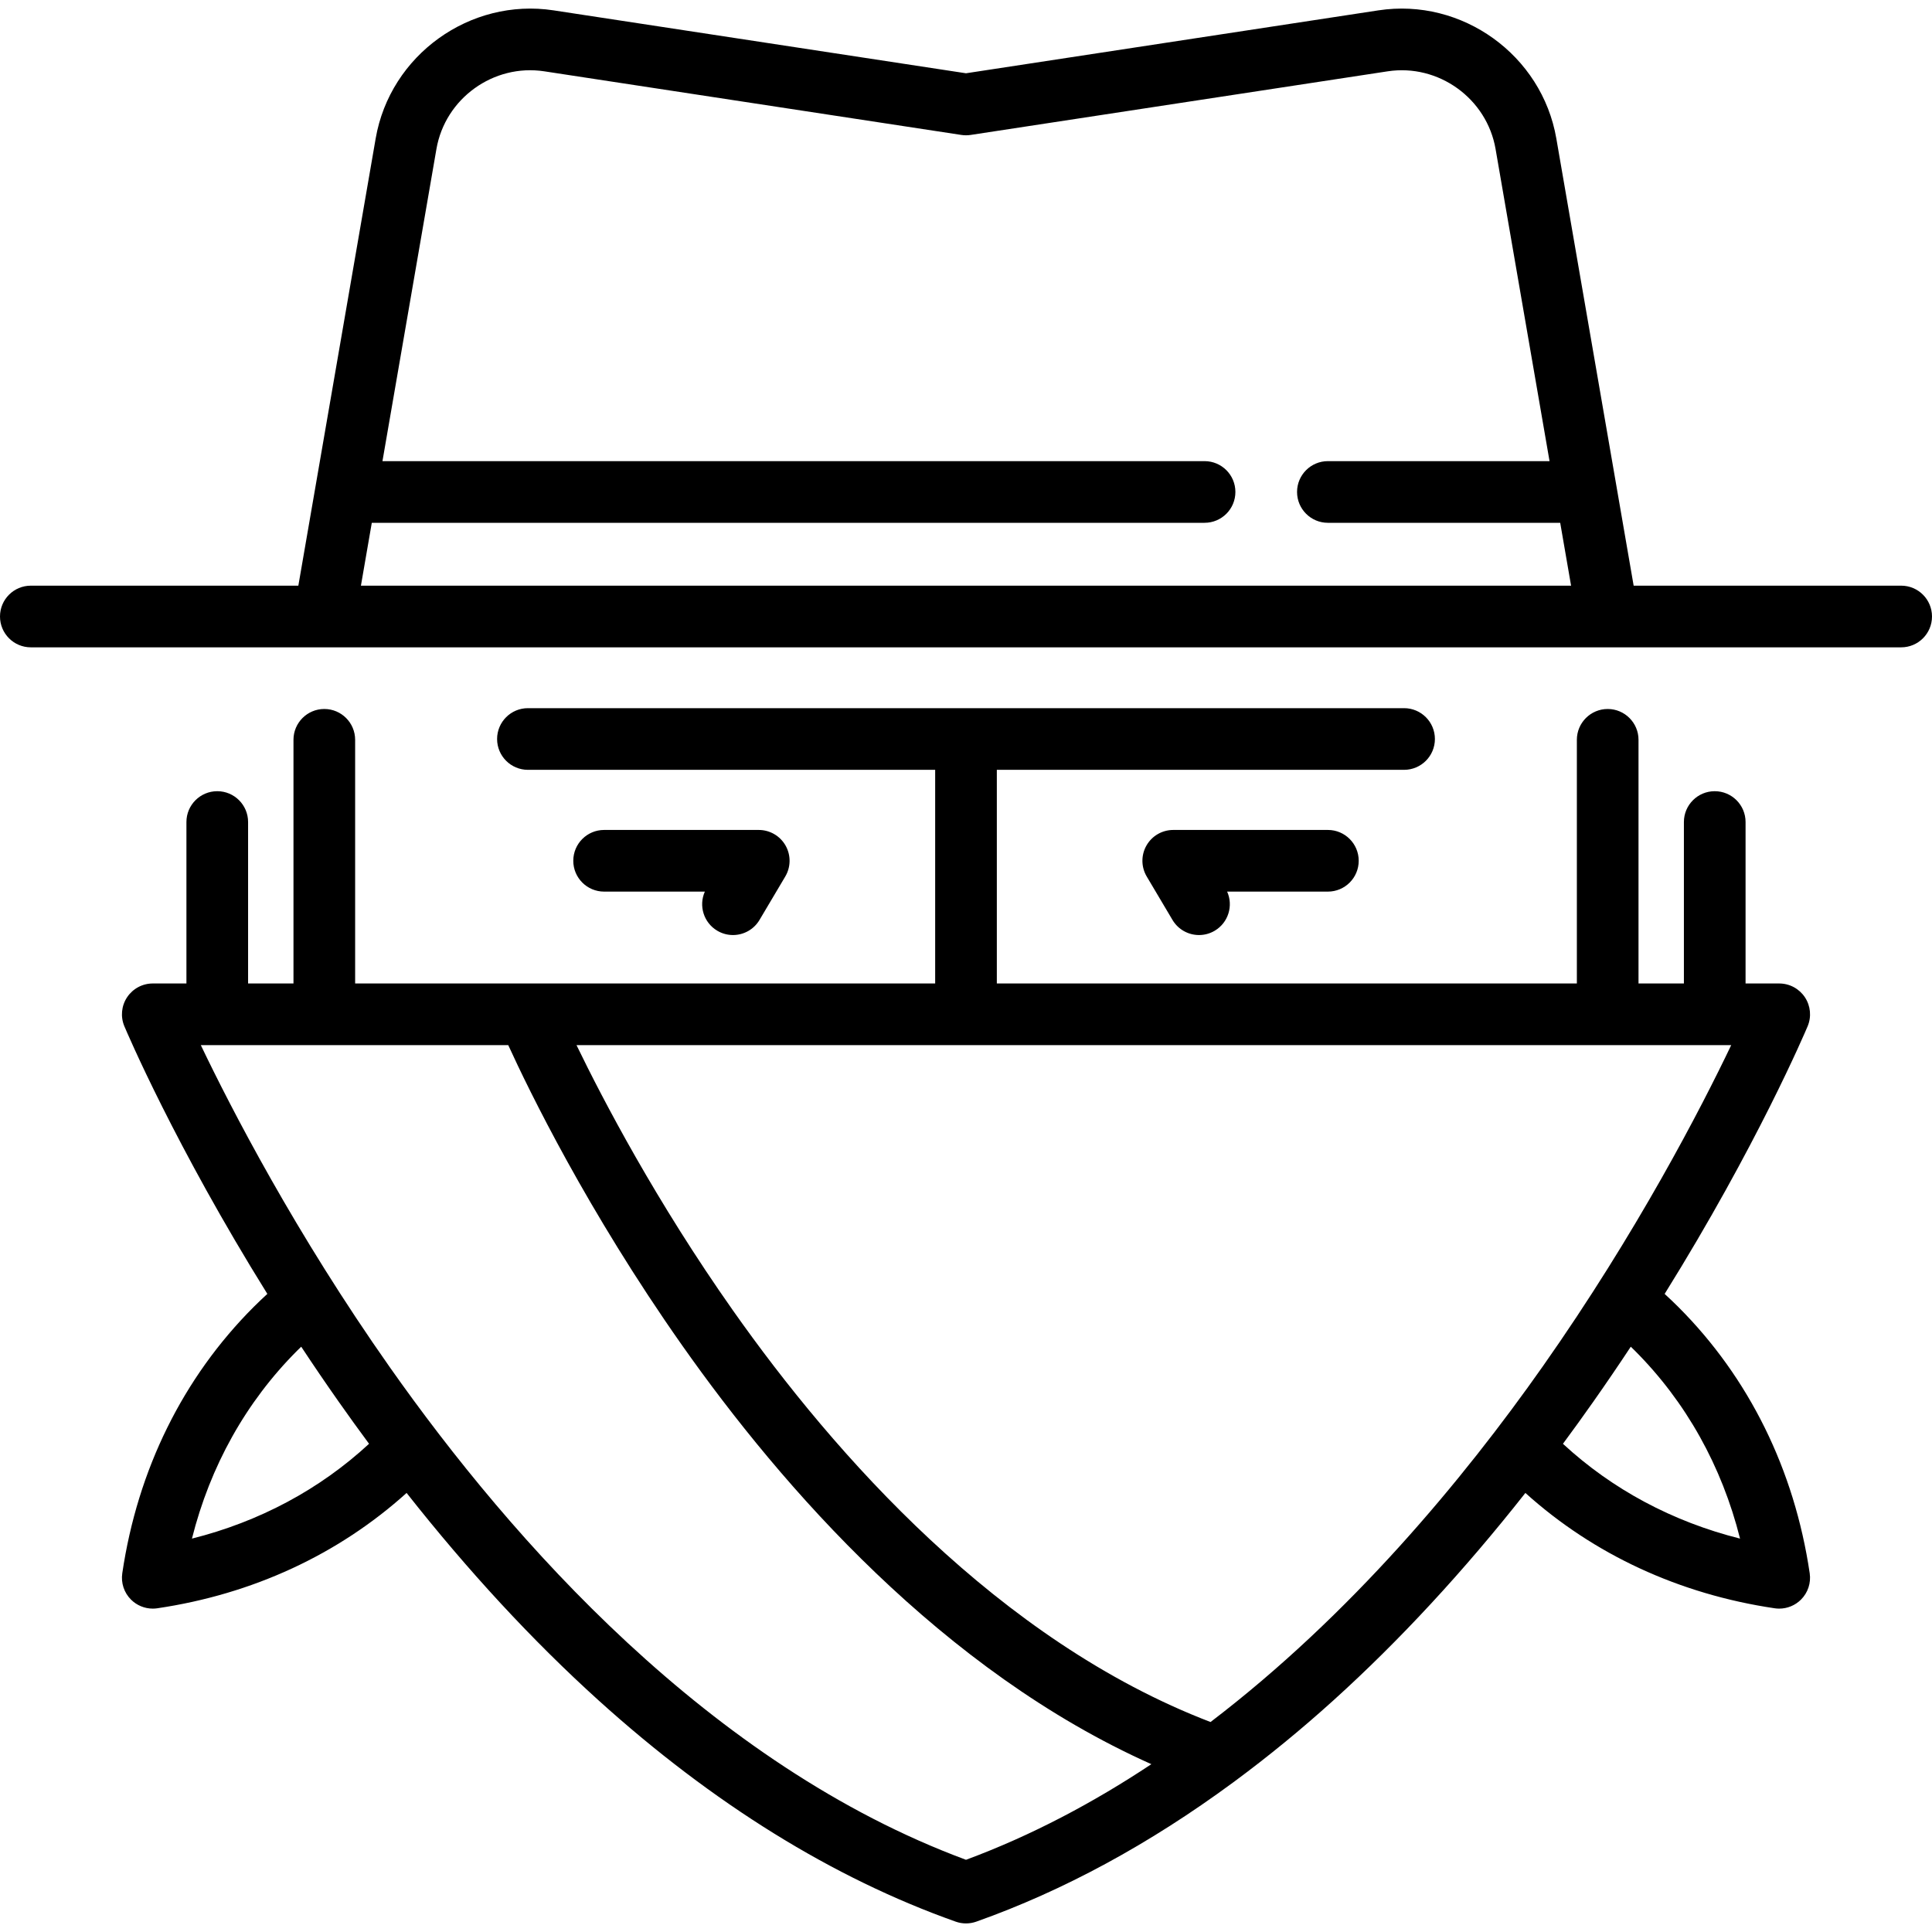
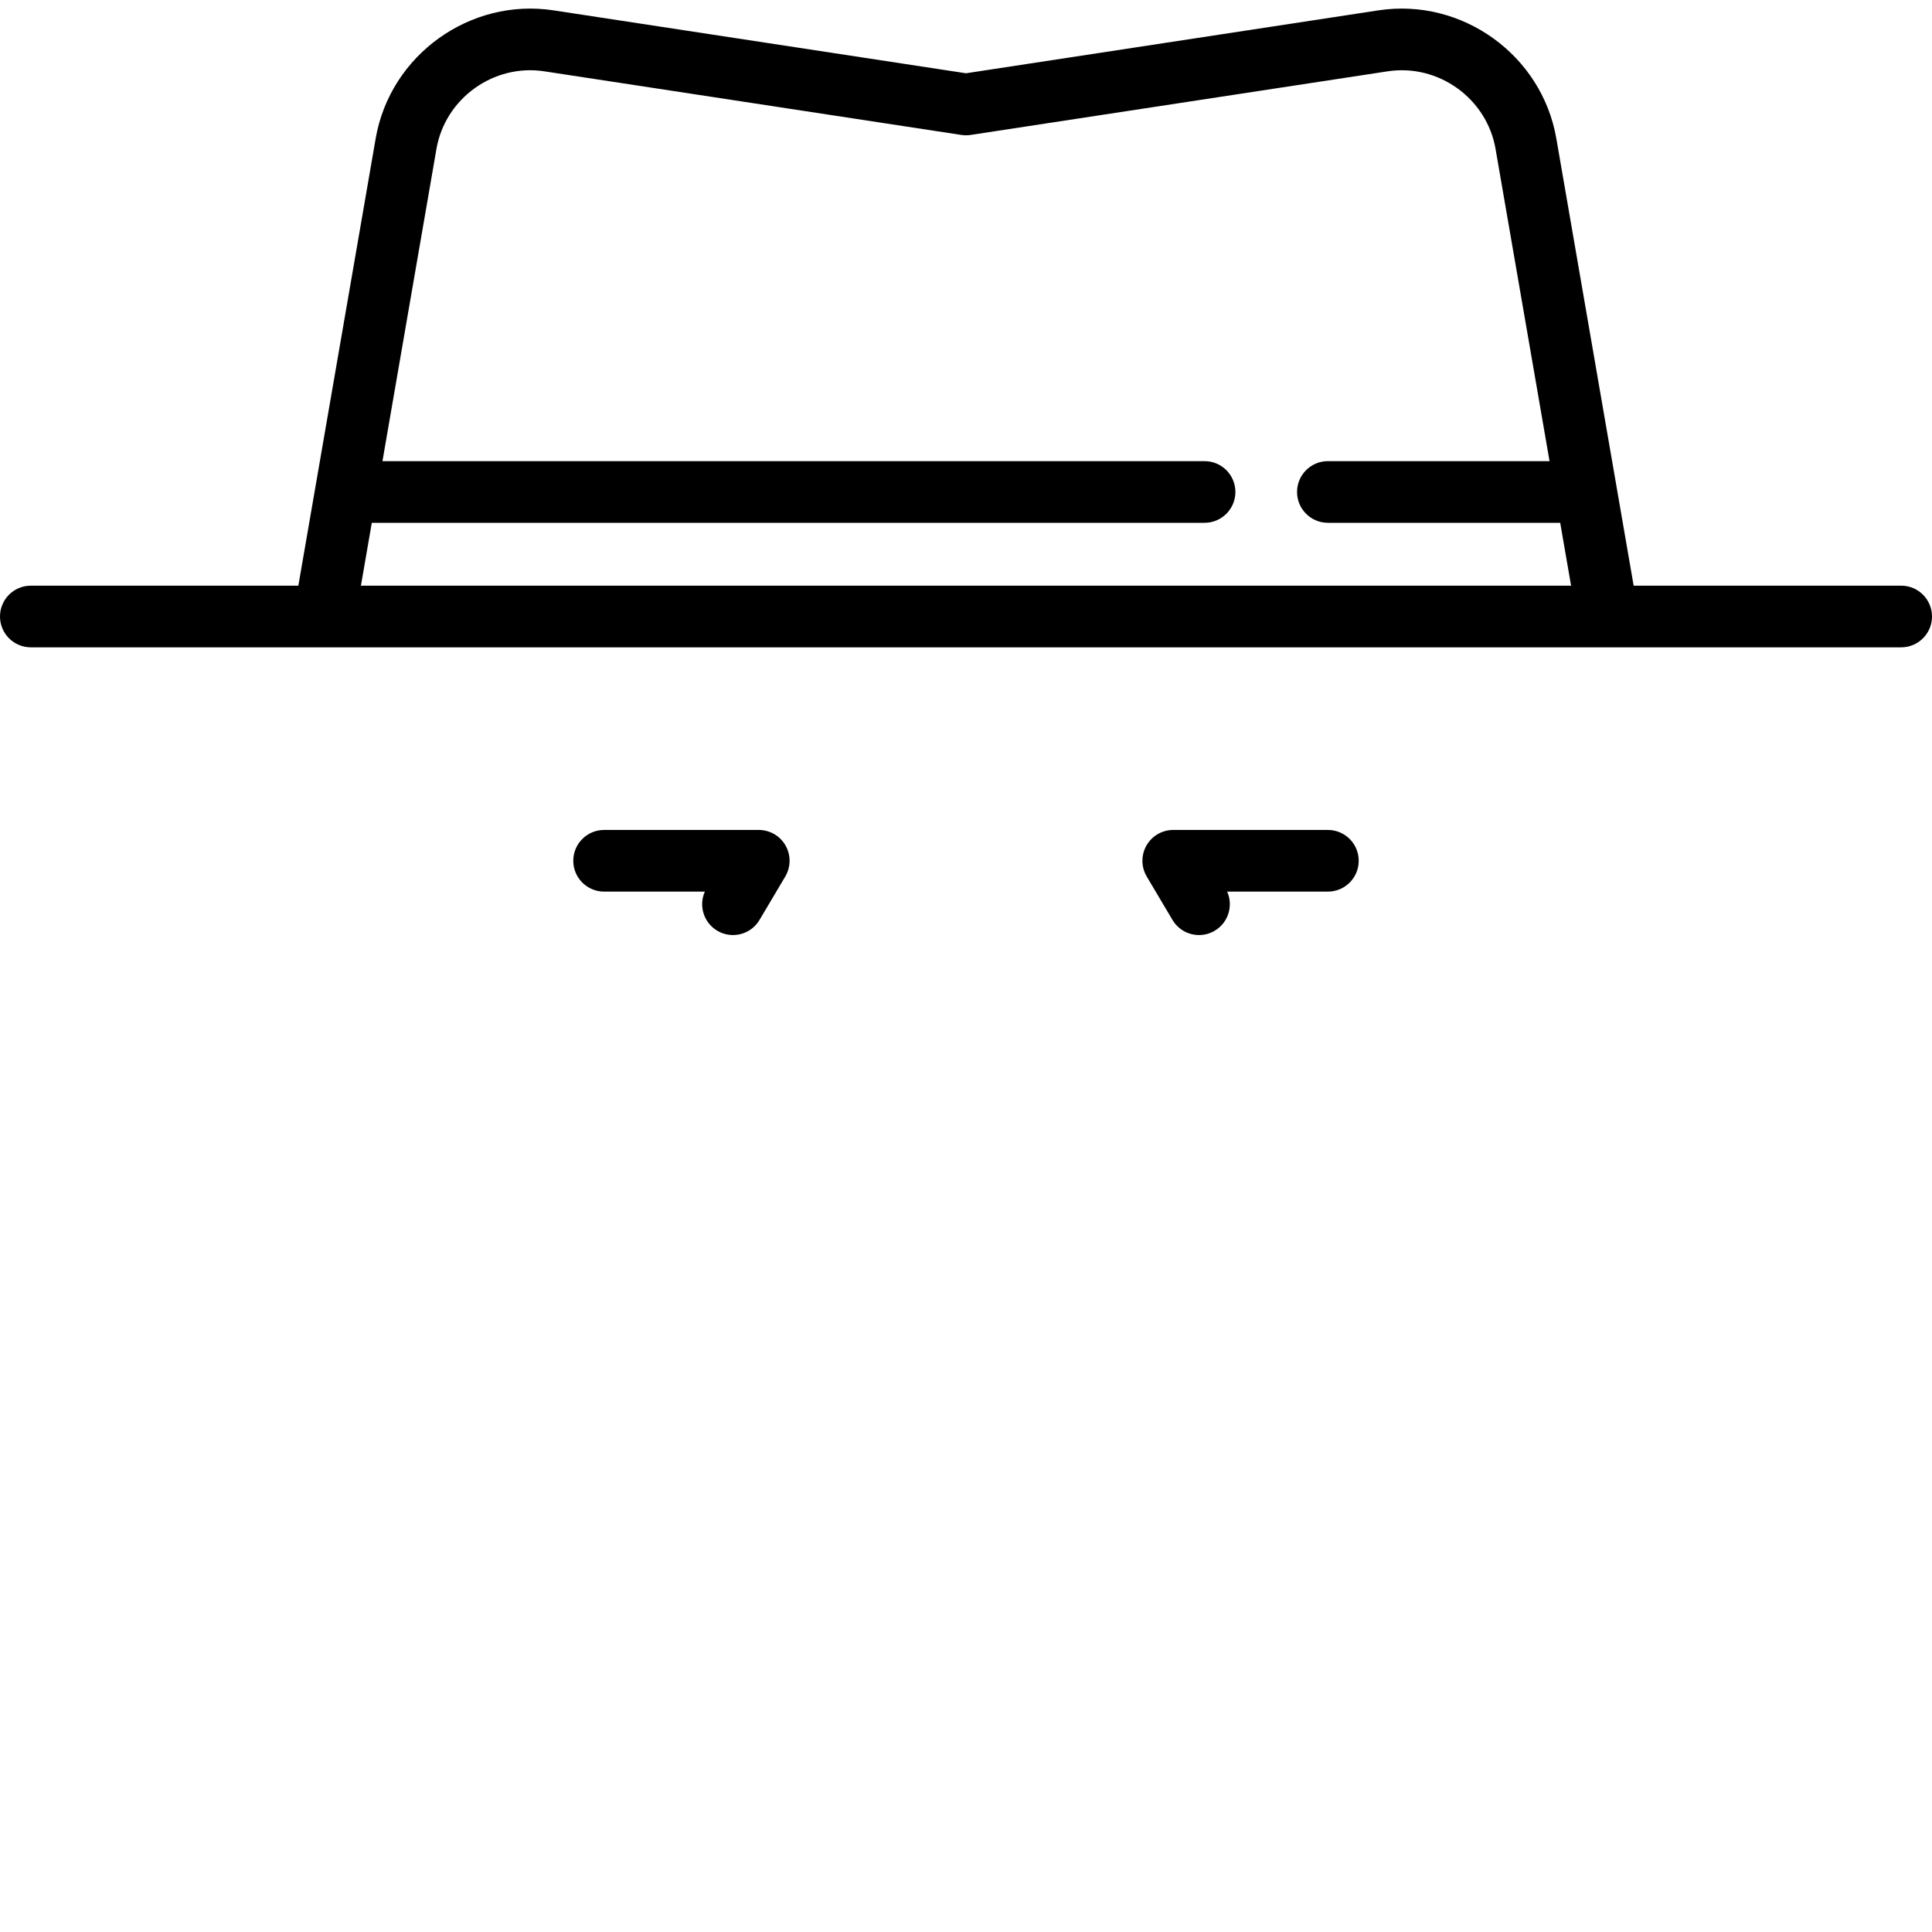
<svg xmlns="http://www.w3.org/2000/svg" fill="#000000" height="800px" width="800px" version="1.1" id="Capa_1" viewBox="0 0 470 470" xml:space="preserve">
  <g>
    <path d="M462.5,142.476h-65.079l-18.81-108.781c-3.508-20.296-22.933-34.284-43.289-31.174L235,17.825L134.678,2.521   C114.326-0.587,94.897,13.4,91.389,33.695l-18.81,108.782H7.5c-4.143,0-7.5,3.358-7.5,7.5s3.357,7.5,7.5,7.5h71.393h312.22H462.5   c4.143,0,7.5-3.358,7.5-7.5S466.643,142.476,462.5,142.476z M90.447,127.182h202.589c4.141,0,7.498-3.355,7.5-7.496   c0-4.146-3.357-7.504-7.5-7.504H93.041L106.17,36.25c2.127-12.305,13.887-20.787,26.246-18.9l101.453,15.476   c0.75,0.114,1.512,0.114,2.262,0l101.453-15.476c12.347-1.88,24.119,6.596,26.246,18.901l13.129,75.931h-53.923   c-4.143,0-7.5,3.358-7.5,7.5c0.002,4.145,3.359,7.5,7.5,7.5h56.517l2.645,15.295H87.802L90.447,127.182z" />
    <path d="M146.964,216.903h24.507c-1.542,3.433-0.294,7.55,3.02,9.516c1.2,0.712,2.518,1.051,3.819,1.05   c2.561,0,5.057-1.313,6.457-3.675l6.267-10.565c1.375-2.318,1.4-5.196,0.067-7.538c-1.334-2.342-3.822-3.788-6.518-3.788h-37.619   c-4.143,0-7.5,3.358-7.5,7.5S142.821,216.903,146.964,216.903z" />
    <path d="M323.036,201.903h-37.619c-2.695,0-5.184,1.446-6.518,3.788c-1.333,2.342-1.308,5.22,0.067,7.538l6.267,10.565   c1.401,2.362,3.896,3.675,6.457,3.675c1.301,0,2.619-0.338,3.819-1.05c3.313-1.965,4.562-6.083,3.02-9.516h24.507   c4.143,0,7.5-3.358,7.5-7.5S327.179,201.903,323.036,201.903z" />
-     <path d="M383.605,179.976v59.275H242.5v-51.974h99.07c4.143,0,7.5-3.358,7.5-7.5s-3.357-7.5-7.5-7.5H128.43   c-4.143,0-7.5,3.358-7.5,7.5s3.357,7.5,7.5,7.5h99.07v51.974h-98.939c-0.023,0-0.046,0-0.07,0H86.395v-59.275   c0-4.142-3.357-7.5-7.5-7.5c-4.144,0.001-7.5,3.358-7.5,7.5v59.275H60.353v-39.275c0-4.142-3.357-7.5-7.5-7.5s-7.5,3.358-7.5,7.5   v39.275h-8.185c-2.513,0-4.859,1.259-6.249,3.353s-1.639,4.745-0.662,7.061c0.599,1.421,12.38,29.128,34.781,65.102   c-1.135,1.044-2.254,2.105-3.34,3.191c-17.181,17.181-28.229,39.58-31.951,64.774c-0.347,2.348,0.438,4.721,2.116,6.399   c1.417,1.417,3.329,2.197,5.304,2.197c0.363,0,0.73-0.026,1.096-0.081c23.23-3.431,44.073-13.105,60.653-28.059   c14.974,19.004,30.61,35.915,46.685,50.448c27.818,25.148,57.053,43.264,86.894,53.844c0.811,0.288,1.658,0.431,2.506,0.431   s1.695-0.144,2.506-0.431c21.208-7.519,42.106-18.864,62.41-33.814c0.178-0.117,0.345-0.248,0.512-0.379   c8.091-5.985,16.09-12.525,23.971-19.65c16.076-14.533,31.711-31.443,46.685-50.448c16.58,14.954,37.422,24.628,60.653,28.059   c0.365,0.054,0.731,0.081,1.096,0.081c1.975,0,3.887-0.78,5.304-2.197c1.678-1.678,2.463-4.051,2.116-6.399   c-3.723-25.195-14.771-47.594-31.951-64.774c-1.086-1.085-2.205-2.147-3.339-3.19c22.402-35.974,34.183-63.682,34.782-65.103   c0.977-2.316,0.728-4.967-0.662-7.061s-3.736-3.353-6.249-3.353h-8.186v-39.275c0-4.142-3.357-7.5-7.5-7.5s-7.5,3.358-7.5,7.5   v39.275h-11.042v-59.275c0-4.14-3.354-7.496-7.493-7.5C386.963,172.476,383.605,175.834,383.605,179.976z M397.694,328.564   c12.44,12.44,21.179,28.096,25.61,45.736c-16.41-4.122-31.099-11.976-43.084-23.067c2.47-3.338,4.92-6.732,7.348-10.185   c3.195-4.542,6.246-9.029,9.153-13.432C397.047,327.932,397.375,328.245,397.694,328.564z M94.885,332.682   c-23.058-32.74-38.699-63.105-46.031-78.43h74.791c5.023,10.999,19.242,40.254,42.202,72.898   c24.479,34.806,63.5,79.368,114.245,102.023c-14.056,9.333-29.107,17.341-45.092,23.261   C172.713,429.365,124.504,374.738,94.885,332.682z M72.306,328.564c0.319-0.319,0.648-0.632,0.972-0.948   c2.907,4.402,5.958,8.889,9.153,13.432c2.428,3.453,4.879,6.847,7.348,10.185c-11.985,11.091-26.674,18.945-43.084,23.067   C51.127,356.661,59.865,341.005,72.306,328.564z M294.488,418.918c-51.542-19.757-91.517-65.113-116.188-100.135   c-18.675-26.511-31.576-51.163-38.052-64.532h280.904c-7.301,15.268-22.859,45.478-45.851,78.167   C355.908,359.99,328.548,392.948,294.488,418.918z" />
  </g>
</svg>